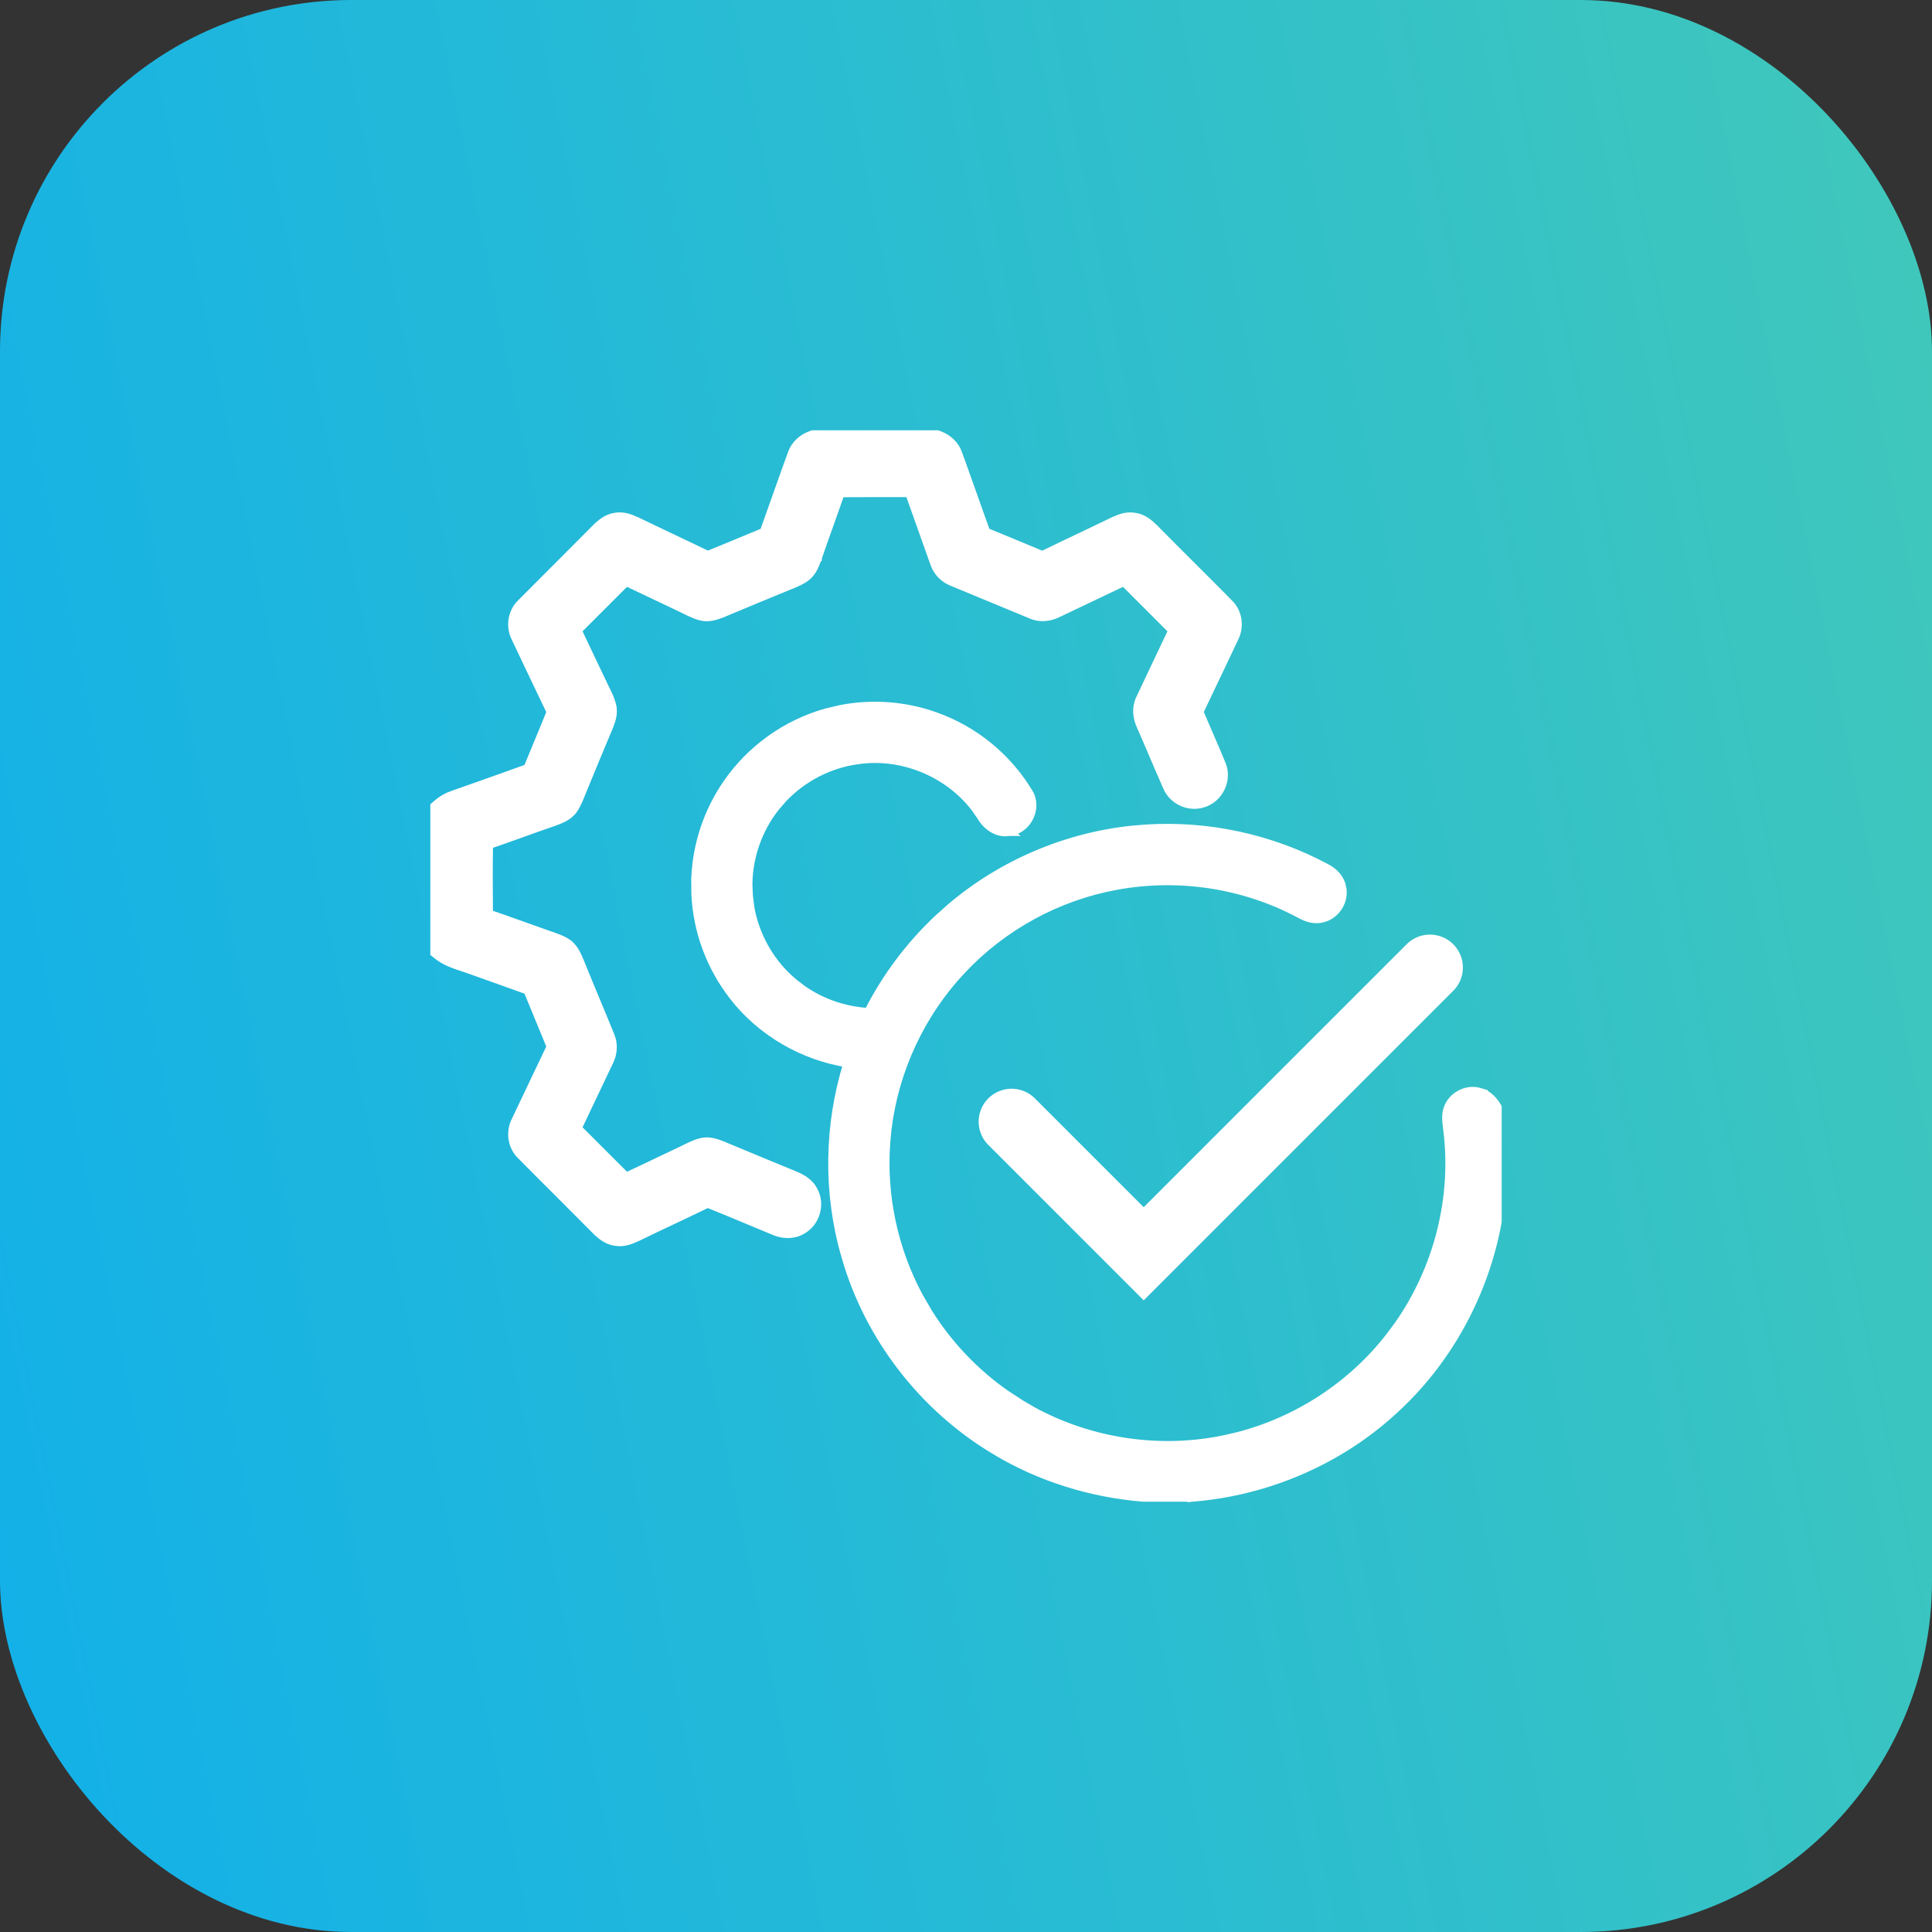
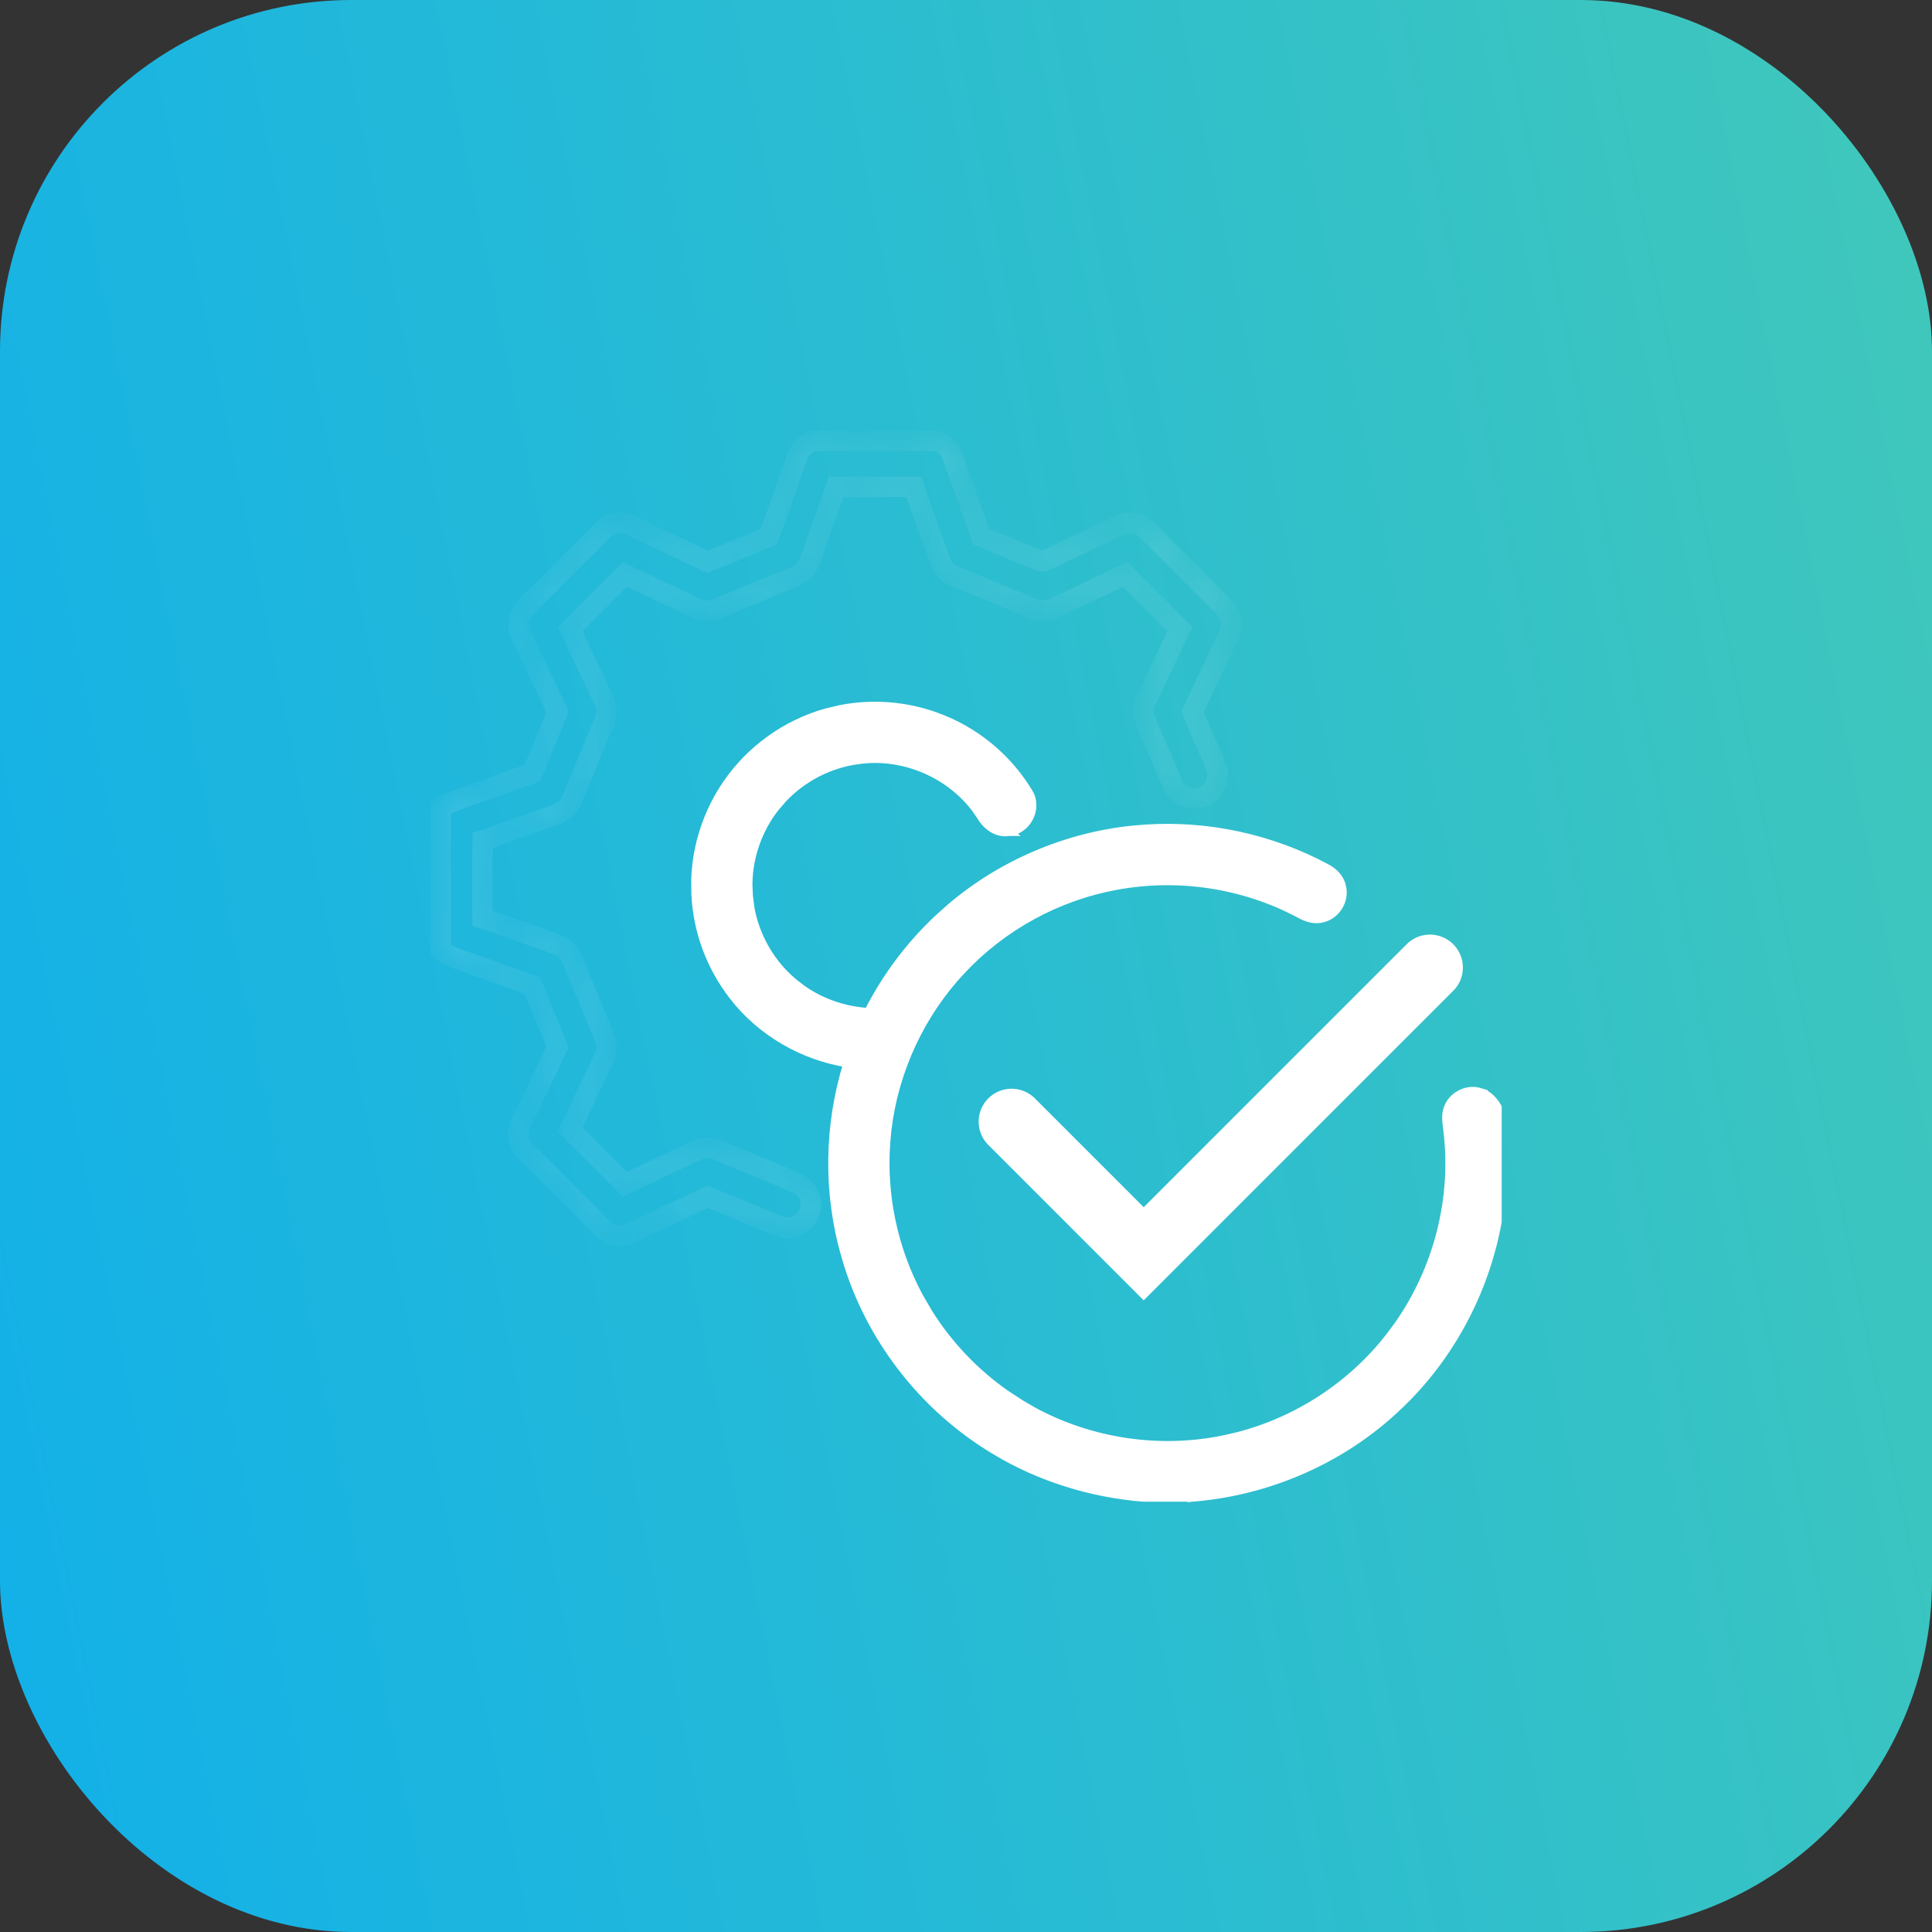
<svg xmlns="http://www.w3.org/2000/svg" width="44" height="44" viewBox="0 0 44 44" fill="none">
  <rect x="0" y="0" width="44" height="44" fill="#333333" stroke="none" />
  <rect width="44" height="44" rx="8" fill="url(#paint0_linear_7_1558)" />
-   <path d="M21.337 9.97L21.354 9.975L21.484 10.037C21.606 10.111 21.705 10.223 21.753 10.368H21.753C21.865 10.675 21.974 10.983 22.083 11.29C22.187 11.584 22.291 11.878 22.397 12.17L23.691 12.706L23.703 12.71L23.653 12.798L23.703 12.711C23.715 12.719 23.73 12.721 23.76 12.712C23.776 12.708 23.793 12.7 23.814 12.691C23.832 12.682 23.859 12.67 23.881 12.661C24.122 12.542 24.365 12.427 24.607 12.312C24.851 12.196 25.095 12.082 25.337 11.963V11.962L25.444 11.913C25.559 11.862 25.699 11.819 25.846 11.85H25.845C26.029 11.88 26.161 12.014 26.257 12.111V12.112L27.098 12.954C27.379 13.234 27.66 13.514 27.939 13.797H27.938C28.124 13.979 28.159 14.268 28.046 14.492L28.046 14.493C27.776 15.066 27.502 15.637 27.229 16.209C27.311 16.406 27.397 16.603 27.483 16.8C27.574 17.01 27.664 17.222 27.75 17.435H27.752C27.885 17.749 27.695 18.132 27.372 18.224L27.371 18.222C27.082 18.316 26.757 18.159 26.645 17.881V17.88L26.055 16.515L26.005 16.38C25.964 16.238 25.961 16.08 26.038 15.933C26.285 15.403 26.544 14.871 26.793 14.342C26.398 13.948 26.005 13.553 25.61 13.16C25.101 13.405 24.585 13.646 24.077 13.889L24.078 13.89C23.912 13.975 23.701 14.015 23.507 13.924V13.923C22.917 13.681 22.321 13.434 21.732 13.191V13.19C21.556 13.125 21.411 12.987 21.35 12.802V12.803C21.153 12.254 20.957 11.7 20.761 11.151C20.202 11.152 19.646 11.149 19.088 11.153C19.003 11.399 18.916 11.644 18.829 11.889C18.733 12.156 18.638 12.424 18.546 12.691V12.693C18.505 12.8 18.456 12.957 18.337 13.063L18.334 13.064C18.232 13.152 18.104 13.2 18.005 13.243L18.003 13.244C17.474 13.459 16.946 13.679 16.419 13.899L16.415 13.901C16.318 13.938 16.184 13.99 16.044 13.975L15.983 13.964C15.891 13.941 15.806 13.904 15.727 13.867C15.643 13.826 15.577 13.791 15.499 13.755H15.498C15.077 13.557 14.662 13.357 14.243 13.16C13.848 13.554 13.455 13.948 13.061 14.342L13.689 15.663L13.69 15.664L13.793 15.878C13.811 15.918 13.827 15.958 13.841 15.999L13.875 16.127V16.131L13.877 16.246C13.866 16.358 13.822 16.46 13.791 16.54L13.79 16.543C13.591 17.014 13.396 17.486 13.201 17.959V17.96C13.146 18.09 13.091 18.258 12.995 18.396L12.994 18.398C12.934 18.48 12.855 18.532 12.778 18.57C12.703 18.606 12.619 18.634 12.555 18.658L12.553 18.659C12.061 18.827 11.556 19.016 11.058 19.184C11.049 19.744 11.051 20.304 11.056 20.865C11.295 20.945 11.535 21.03 11.774 21.116L12.554 21.393L12.557 21.394L12.745 21.466C12.778 21.481 12.813 21.498 12.845 21.518L12.938 21.588L12.94 21.591L13.011 21.678C13.032 21.709 13.05 21.74 13.066 21.772L13.145 21.953V21.954L13.829 23.61L13.852 23.675C13.898 23.829 13.88 23.995 13.809 24.136L13.808 24.135C13.561 24.659 13.309 25.185 13.061 25.707C13.455 26.102 13.849 26.496 14.244 26.891C14.683 26.685 15.121 26.476 15.559 26.267V26.266L15.758 26.17C15.794 26.154 15.831 26.138 15.869 26.123L15.983 26.086C16.105 26.054 16.225 26.083 16.324 26.117L16.415 26.151L16.418 26.152L18.068 26.835L18.175 26.884C18.284 26.939 18.395 27.019 18.459 27.146H18.459C18.614 27.419 18.509 27.792 18.235 27.945L18.236 27.946L18.233 27.947L18.231 27.949L18.23 27.948C18.045 28.059 17.823 28.038 17.651 27.962V27.961C17.137 27.748 16.627 27.532 16.113 27.326C15.579 27.586 15.028 27.841 14.497 28.098L14.496 28.099C14.373 28.157 14.206 28.236 14.025 28.203V28.204L14.023 28.203C14.021 28.202 14.02 28.203 14.018 28.203V28.202C13.845 28.177 13.716 28.058 13.624 27.966L13.623 27.965C13.34 27.68 13.056 27.397 12.772 27.114C12.488 26.83 12.204 26.546 11.921 26.26V26.259C11.728 26.074 11.693 25.776 11.814 25.546C12.084 24.977 12.354 24.407 12.627 23.837C12.536 23.613 12.443 23.39 12.35 23.166C12.257 22.943 12.164 22.719 12.073 22.495L10.715 22.01C10.659 21.99 10.601 21.97 10.542 21.951C10.483 21.931 10.421 21.911 10.361 21.888C10.24 21.842 10.118 21.784 10.007 21.695L9.97 21.666V18.394L10.005 18.364C10.101 18.28 10.212 18.215 10.335 18.173L12.073 17.554C12.257 17.101 12.445 16.662 12.627 16.21C12.352 15.642 12.083 15.071 11.812 14.502V14.501C11.708 14.299 11.722 14.046 11.858 13.863L11.924 13.788C12.492 13.215 13.059 12.656 13.625 12.085L13.626 12.084L13.703 12.01C13.787 11.936 13.893 11.864 14.024 11.847C14.16 11.822 14.288 11.861 14.394 11.906L14.495 11.952L14.496 11.953L16.114 12.724C16.564 12.545 17.006 12.356 17.457 12.171C17.674 11.57 17.887 10.956 18.107 10.354C18.172 10.165 18.329 10.036 18.503 9.975L18.519 9.97H21.337Z" fill="white" stroke="white" stroke-width="0.2" />
  <mask id="path-3-outside-1_7_1558" maskUnits="userSpaceOnUse" x="9" y="9" width="20" height="20" fill="black">
-     <rect fill="white" x="9" y="9" width="20" height="20" />
    <path d="M21.333 10L21.344 10.004L21.36 10.01C21.525 10.073 21.668 10.201 21.725 10.378L21.808 10.608C21.892 10.839 21.973 11.07 22.055 11.301C22.16 11.599 22.266 11.897 22.374 12.194C22.755 12.348 23.135 12.509 23.513 12.665L23.68 12.734L23.684 12.736L23.688 12.738C23.71 12.751 23.734 12.751 23.769 12.741C23.787 12.736 23.805 12.728 23.827 12.718C23.845 12.71 23.869 12.699 23.89 12.69C24.132 12.571 24.376 12.455 24.62 12.34C24.864 12.224 25.108 12.108 25.35 11.99L25.35 11.99L25.402 11.965C25.526 11.907 25.677 11.845 25.838 11.879C25.99 11.903 26.106 12.004 26.198 12.095L26.236 12.133L26.236 12.133L26.237 12.133C26.515 12.415 26.796 12.695 27.077 12.975C27.358 13.255 27.639 13.536 27.918 13.819C28.094 13.991 28.128 14.266 28.019 14.48L27.811 14.92C27.607 15.35 27.402 15.78 27.197 16.209C27.281 16.411 27.368 16.611 27.455 16.812C27.547 17.023 27.638 17.234 27.724 17.447L27.73 17.461C27.845 17.755 27.666 18.108 27.365 18.195C27.092 18.285 26.78 18.135 26.674 17.872C26.573 17.644 26.475 17.415 26.377 17.186C26.28 16.957 26.182 16.729 26.082 16.502C26.004 16.337 25.97 16.132 26.064 15.949C26.315 15.411 26.576 14.873 26.829 14.336C26.425 13.932 26.022 13.527 25.617 13.124C25.1 13.372 24.579 13.617 24.063 13.864C23.904 13.946 23.704 13.983 23.523 13.899C22.931 13.655 22.335 13.407 21.744 13.163C21.575 13.101 21.436 12.969 21.379 12.793L21.302 12.579C21.128 12.094 20.957 11.606 20.784 11.122C20.211 11.123 19.64 11.119 19.068 11.124C18.98 11.376 18.891 11.628 18.801 11.88C18.706 12.147 18.61 12.414 18.518 12.681L18.518 12.682L18.517 12.683C18.476 12.793 18.43 12.941 18.317 13.04L18.316 13.041C18.217 13.126 18.094 13.172 17.993 13.216L17.992 13.216L17.992 13.216C17.462 13.432 16.934 13.652 16.407 13.872L16.406 13.872L16.405 13.873C16.292 13.915 16.143 13.975 15.991 13.936L15.991 13.936C15.902 13.913 15.819 13.877 15.74 13.84C15.668 13.806 15.607 13.773 15.54 13.742L15.512 13.729L15.511 13.728C15.085 13.527 14.663 13.324 14.238 13.124C13.834 13.528 13.429 13.932 13.026 14.336C13.183 14.668 13.34 14.999 13.498 15.33L13.663 15.675L13.663 15.676L13.663 15.676C13.724 15.806 13.81 15.954 13.842 16.117L13.845 16.133L13.845 16.136C13.866 16.282 13.805 16.421 13.763 16.529L13.762 16.53L13.762 16.531C13.563 17.002 13.369 17.475 13.174 17.948L13.174 17.948L13.174 17.949C13.117 18.082 13.065 18.244 12.971 18.38L12.97 18.381C12.914 18.457 12.84 18.506 12.765 18.543C12.693 18.578 12.611 18.605 12.545 18.63L12.544 18.63L12.543 18.631C12.042 18.802 11.534 18.995 11.029 19.165C11.019 19.738 11.022 20.312 11.027 20.886C11.501 21.046 11.977 21.224 12.448 21.388L12.545 21.421L12.547 21.422C12.656 21.463 12.799 21.505 12.907 21.601L12.917 21.611L12.918 21.611L12.919 21.612C13.008 21.703 13.058 21.821 13.1 21.922L13.117 21.964L13.118 21.965L13.118 21.965C13.23 22.242 13.345 22.518 13.459 22.794C13.574 23.07 13.689 23.346 13.802 23.624C13.871 23.786 13.859 23.968 13.783 24.122L13.783 24.122C13.532 24.652 13.277 25.185 13.026 25.715C13.429 26.12 13.834 26.523 14.238 26.927C14.683 26.718 15.128 26.506 15.572 26.294L15.572 26.294L15.572 26.294C15.697 26.235 15.838 26.154 15.99 26.116L16.004 26.113C16.132 26.084 16.258 26.124 16.36 26.162L16.405 26.179L16.406 26.18C16.819 26.352 17.231 26.523 17.644 26.693L18.057 26.863L18.057 26.863L18.082 26.874C18.212 26.93 18.36 27.011 18.435 27.163C18.58 27.423 18.479 27.778 18.218 27.922C18.044 28.028 17.832 28.009 17.665 27.936L17.27 27.771C16.884 27.61 16.5 27.449 16.113 27.294C15.574 27.557 15.021 27.811 14.484 28.072L14.483 28.072L14.483 28.072C14.359 28.131 14.198 28.207 14.027 28.174C13.862 28.152 13.739 28.038 13.645 27.945L13.645 27.945L13.644 27.945C13.362 27.66 13.078 27.376 12.794 27.092C12.51 26.809 12.225 26.525 11.943 26.239C11.759 26.064 11.725 25.782 11.839 25.563C12.112 24.988 12.385 24.413 12.659 23.839C12.567 23.611 12.473 23.383 12.378 23.156C12.284 22.928 12.189 22.701 12.096 22.472C11.641 22.305 11.185 22.148 10.726 21.982L10.726 21.982C10.669 21.961 10.611 21.942 10.552 21.922C10.492 21.903 10.432 21.883 10.372 21.86C10.26 21.818 10.148 21.765 10.046 21.688L10.026 21.672L10 21.651V18.408L10.024 18.387C10.118 18.306 10.226 18.242 10.345 18.202L10.79 18.045C11.226 17.891 11.662 17.736 12.096 17.579C12.283 17.118 12.475 16.67 12.659 16.211C12.383 15.638 12.111 15.063 11.839 14.489C11.724 14.27 11.759 13.986 11.944 13.811C12.512 13.239 13.08 12.677 13.646 12.105L13.647 12.105C13.741 12.012 13.864 11.899 14.027 11.877C14.177 11.848 14.318 11.903 14.434 11.957L14.482 11.979L14.482 11.979L14.483 11.979C15.02 12.239 15.575 12.496 16.114 12.758C16.572 12.576 17.023 12.382 17.481 12.195C17.7 11.588 17.913 10.971 18.135 10.364C18.196 10.186 18.345 10.062 18.513 10.004L18.524 10H21.333ZM10.07 21.618C10.267 21.777 10.518 21.831 10.75 21.916C11.216 22.085 11.685 22.246 12.149 22.417C12.342 22.893 12.543 23.365 12.736 23.841C12.457 24.425 12.179 25.009 11.902 25.593C11.8 25.787 11.832 26.038 11.992 26.19C12.557 26.761 13.129 27.325 13.694 27.896C13.79 27.99 13.898 28.087 14.038 28.105C14.166 28.13 14.289 28.084 14.404 28.032L14.453 28.009C15.004 27.742 15.56 27.486 16.11 27.217C16.64 27.429 17.165 27.652 17.692 27.871C17.846 27.939 18.035 27.953 18.183 27.861C18.411 27.736 18.501 27.422 18.373 27.195C18.306 27.058 18.165 26.984 18.03 26.928C17.617 26.759 17.204 26.588 16.792 26.416L16.379 26.244C16.262 26.199 16.134 26.15 16.008 26.184C15.864 26.22 15.735 26.295 15.602 26.357L15.258 26.522C14.913 26.686 14.569 26.849 14.223 27.012L13.582 26.371C13.368 26.157 13.155 25.944 12.941 25.73C13.2 25.183 13.461 24.638 13.719 24.091C13.788 23.954 13.798 23.792 13.737 23.65C13.54 23.165 13.335 22.683 13.137 22.199L13.053 21.992C13.004 21.876 12.96 21.753 12.869 21.662C12.785 21.582 12.675 21.543 12.568 21.505L12.522 21.488C11.999 21.308 11.482 21.112 10.958 20.936C10.952 20.329 10.949 19.721 10.96 19.114C11.45 18.951 11.934 18.768 12.423 18.598L12.521 18.564C12.656 18.513 12.811 18.47 12.904 18.351L12.913 18.34C12.996 18.22 13.043 18.081 13.098 17.948L13.109 17.921C13.28 17.507 13.45 17.093 13.623 16.68L13.697 16.504C13.741 16.394 13.79 16.277 13.777 16.157L13.776 16.145C13.751 15.998 13.676 15.866 13.612 15.733L13.599 15.706C13.379 15.245 13.16 14.783 12.941 14.322C13.368 13.894 13.796 13.467 14.223 13.04C14.663 13.246 15.101 13.457 15.541 13.665C15.695 13.735 15.843 13.825 16.008 13.868C16.119 13.896 16.23 13.863 16.335 13.824L16.38 13.807C16.841 13.615 17.303 13.422 17.767 13.232L17.965 13.151C18.065 13.109 18.168 13.069 18.253 13.002L18.27 12.988C18.355 12.913 18.397 12.806 18.435 12.702L18.452 12.658C18.637 12.122 18.833 11.59 19.018 11.054C19.623 11.049 20.228 11.053 20.833 11.052C21.038 11.624 21.239 12.198 21.445 12.769C21.495 12.924 21.618 13.043 21.77 13.098C22.364 13.343 22.956 13.59 23.55 13.834C23.706 13.907 23.884 13.878 24.032 13.802C24.564 13.546 25.099 13.296 25.631 13.039C26.06 13.465 26.486 13.894 26.914 14.321C26.653 14.875 26.386 15.425 26.127 15.98C26.045 16.137 26.073 16.318 26.146 16.473C26.346 16.928 26.537 17.389 26.738 17.845C26.831 18.075 27.107 18.207 27.345 18.128C27.607 18.053 27.764 17.741 27.665 17.486L27.66 17.474C27.488 17.049 27.295 16.632 27.12 16.207C27.4 15.622 27.679 15.037 27.956 14.45C28.05 14.267 28.024 14.033 27.882 13.882L27.867 13.868C27.311 13.303 26.744 12.747 26.187 12.182C26.085 12.08 25.974 11.971 25.826 11.948C25.668 11.914 25.518 11.987 25.381 12.053C24.895 12.29 24.404 12.515 23.92 12.753C23.839 12.787 23.749 12.846 23.662 12.803L23.653 12.799C23.208 12.616 22.765 12.427 22.319 12.247C22.095 11.633 21.883 11.016 21.659 10.402C21.608 10.242 21.477 10.125 21.321 10.07H18.536C18.384 10.123 18.253 10.234 18.201 10.388C17.975 11.006 17.76 11.629 17.537 12.248C17.061 12.442 16.589 12.645 16.111 12.834L15.904 12.734C15.49 12.535 15.074 12.341 14.659 12.142L14.452 12.043C14.324 11.982 14.184 11.917 14.039 11.947L14.026 11.948C13.893 11.97 13.788 12.064 13.696 12.155L13.484 12.368C12.988 12.867 12.489 13.362 11.993 13.861L11.979 13.876C11.83 14.029 11.803 14.271 11.902 14.459C12.179 15.042 12.455 15.626 12.736 16.208C12.545 16.685 12.342 17.158 12.149 17.634C11.557 17.849 10.962 18.059 10.368 18.268L10.347 18.275C10.245 18.312 10.152 18.369 10.07 18.44V21.618Z" />
  </mask>
-   <path d="M21.333 10L21.344 10.004L21.36 10.01C21.525 10.073 21.668 10.201 21.725 10.378L21.808 10.608C21.892 10.839 21.973 11.07 22.055 11.301C22.16 11.599 22.266 11.897 22.374 12.194C22.755 12.348 23.135 12.509 23.513 12.665L23.68 12.734L23.684 12.736L23.688 12.738C23.71 12.751 23.734 12.751 23.769 12.741C23.787 12.736 23.805 12.728 23.827 12.718C23.845 12.71 23.869 12.699 23.89 12.69C24.132 12.571 24.376 12.455 24.62 12.34C24.864 12.224 25.108 12.108 25.35 11.99L25.35 11.99L25.402 11.965C25.526 11.907 25.677 11.845 25.838 11.879C25.99 11.903 26.106 12.004 26.198 12.095L26.236 12.133L26.236 12.133L26.237 12.133C26.515 12.415 26.796 12.695 27.077 12.975C27.358 13.255 27.639 13.536 27.918 13.819C28.094 13.991 28.128 14.266 28.019 14.48L27.811 14.92C27.607 15.35 27.402 15.78 27.197 16.209C27.281 16.411 27.368 16.611 27.455 16.812C27.547 17.023 27.638 17.234 27.724 17.447L27.73 17.461C27.845 17.755 27.666 18.108 27.365 18.195C27.092 18.285 26.78 18.135 26.674 17.872C26.573 17.644 26.475 17.415 26.377 17.186C26.28 16.957 26.182 16.729 26.082 16.502C26.004 16.337 25.97 16.132 26.064 15.949C26.315 15.411 26.576 14.873 26.829 14.336C26.425 13.932 26.022 13.527 25.617 13.124C25.1 13.372 24.579 13.617 24.063 13.864C23.904 13.946 23.704 13.983 23.523 13.899C22.931 13.655 22.335 13.407 21.744 13.163C21.575 13.101 21.436 12.969 21.379 12.793L21.302 12.579C21.128 12.094 20.957 11.606 20.784 11.122C20.211 11.123 19.64 11.119 19.068 11.124C18.98 11.376 18.891 11.628 18.801 11.88C18.706 12.147 18.61 12.414 18.518 12.681L18.518 12.682L18.517 12.683C18.476 12.793 18.43 12.941 18.317 13.04L18.316 13.041C18.217 13.126 18.094 13.172 17.993 13.216L17.992 13.216L17.992 13.216C17.462 13.432 16.934 13.652 16.407 13.872L16.406 13.872L16.405 13.873C16.292 13.915 16.143 13.975 15.991 13.936L15.991 13.936C15.902 13.913 15.819 13.877 15.74 13.84C15.668 13.806 15.607 13.773 15.54 13.742L15.512 13.729L15.511 13.728C15.085 13.527 14.663 13.324 14.238 13.124C13.834 13.528 13.429 13.932 13.026 14.336C13.183 14.668 13.34 14.999 13.498 15.33L13.663 15.675L13.663 15.676L13.663 15.676C13.724 15.806 13.81 15.954 13.842 16.117L13.845 16.133L13.845 16.136C13.866 16.282 13.805 16.421 13.763 16.529L13.762 16.53L13.762 16.531C13.563 17.002 13.369 17.475 13.174 17.948L13.174 17.948L13.174 17.949C13.117 18.082 13.065 18.244 12.971 18.38L12.97 18.381C12.914 18.457 12.84 18.506 12.765 18.543C12.693 18.578 12.611 18.605 12.545 18.63L12.544 18.63L12.543 18.631C12.042 18.802 11.534 18.995 11.029 19.165C11.019 19.738 11.022 20.312 11.027 20.886C11.501 21.046 11.977 21.224 12.448 21.388L12.545 21.421L12.547 21.422C12.656 21.463 12.799 21.505 12.907 21.601L12.917 21.611L12.918 21.611L12.919 21.612C13.008 21.703 13.058 21.821 13.1 21.922L13.117 21.964L13.118 21.965L13.118 21.965C13.23 22.242 13.345 22.518 13.459 22.794C13.574 23.07 13.689 23.346 13.802 23.624C13.871 23.786 13.859 23.968 13.783 24.122L13.783 24.122C13.532 24.652 13.277 25.185 13.026 25.715C13.429 26.12 13.834 26.523 14.238 26.927C14.683 26.718 15.128 26.506 15.572 26.294L15.572 26.294L15.572 26.294C15.697 26.235 15.838 26.154 15.99 26.116L16.004 26.113C16.132 26.084 16.258 26.124 16.36 26.162L16.405 26.179L16.406 26.18C16.819 26.352 17.231 26.523 17.644 26.693L18.057 26.863L18.057 26.863L18.082 26.874C18.212 26.93 18.36 27.011 18.435 27.163C18.58 27.423 18.479 27.778 18.218 27.922C18.044 28.028 17.832 28.009 17.665 27.936L17.27 27.771C16.884 27.61 16.5 27.449 16.113 27.294C15.574 27.557 15.021 27.811 14.484 28.072L14.483 28.072L14.483 28.072C14.359 28.131 14.198 28.207 14.027 28.174C13.862 28.152 13.739 28.038 13.645 27.945L13.645 27.945L13.644 27.945C13.362 27.66 13.078 27.376 12.794 27.092C12.51 26.809 12.225 26.525 11.943 26.239C11.759 26.064 11.725 25.782 11.839 25.563C12.112 24.988 12.385 24.413 12.659 23.839C12.567 23.611 12.473 23.383 12.378 23.156C12.284 22.928 12.189 22.701 12.096 22.472C11.641 22.305 11.185 22.148 10.726 21.982L10.726 21.982C10.669 21.961 10.611 21.942 10.552 21.922C10.492 21.903 10.432 21.883 10.372 21.86C10.26 21.818 10.148 21.765 10.046 21.688L10.026 21.672L10 21.651V18.408L10.024 18.387C10.118 18.306 10.226 18.242 10.345 18.202L10.79 18.045C11.226 17.891 11.662 17.736 12.096 17.579C12.283 17.118 12.475 16.67 12.659 16.211C12.383 15.638 12.111 15.063 11.839 14.489C11.724 14.27 11.759 13.986 11.944 13.811C12.512 13.239 13.08 12.677 13.646 12.105L13.647 12.105C13.741 12.012 13.864 11.899 14.027 11.877C14.177 11.848 14.318 11.903 14.434 11.957L14.482 11.979L14.482 11.979L14.483 11.979C15.02 12.239 15.575 12.496 16.114 12.758C16.572 12.576 17.023 12.382 17.481 12.195C17.7 11.588 17.913 10.971 18.135 10.364C18.196 10.186 18.345 10.062 18.513 10.004L18.524 10H21.333ZM10.07 21.618C10.267 21.777 10.518 21.831 10.75 21.916C11.216 22.085 11.685 22.246 12.149 22.417C12.342 22.893 12.543 23.365 12.736 23.841C12.457 24.425 12.179 25.009 11.902 25.593C11.8 25.787 11.832 26.038 11.992 26.19C12.557 26.761 13.129 27.325 13.694 27.896C13.79 27.99 13.898 28.087 14.038 28.105C14.166 28.13 14.289 28.084 14.404 28.032L14.453 28.009C15.004 27.742 15.56 27.486 16.11 27.217C16.64 27.429 17.165 27.652 17.692 27.871C17.846 27.939 18.035 27.953 18.183 27.861C18.411 27.736 18.501 27.422 18.373 27.195C18.306 27.058 18.165 26.984 18.03 26.928C17.617 26.759 17.204 26.588 16.792 26.416L16.379 26.244C16.262 26.199 16.134 26.15 16.008 26.184C15.864 26.22 15.735 26.295 15.602 26.357L15.258 26.522C14.913 26.686 14.569 26.849 14.223 27.012L13.582 26.371C13.368 26.157 13.155 25.944 12.941 25.73C13.2 25.183 13.461 24.638 13.719 24.091C13.788 23.954 13.798 23.792 13.737 23.65C13.54 23.165 13.335 22.683 13.137 22.199L13.053 21.992C13.004 21.876 12.96 21.753 12.869 21.662C12.785 21.582 12.675 21.543 12.568 21.505L12.522 21.488C11.999 21.308 11.482 21.112 10.958 20.936C10.952 20.329 10.949 19.721 10.96 19.114C11.45 18.951 11.934 18.768 12.423 18.598L12.521 18.564C12.656 18.513 12.811 18.47 12.904 18.351L12.913 18.34C12.996 18.22 13.043 18.081 13.098 17.948L13.109 17.921C13.28 17.507 13.45 17.093 13.623 16.68L13.697 16.504C13.741 16.394 13.79 16.277 13.777 16.157L13.776 16.145C13.751 15.998 13.676 15.866 13.612 15.733L13.599 15.706C13.379 15.245 13.16 14.783 12.941 14.322C13.368 13.894 13.796 13.467 14.223 13.04C14.663 13.246 15.101 13.457 15.541 13.665C15.695 13.735 15.843 13.825 16.008 13.868C16.119 13.896 16.23 13.863 16.335 13.824L16.38 13.807C16.841 13.615 17.303 13.422 17.767 13.232L17.965 13.151C18.065 13.109 18.168 13.069 18.253 13.002L18.27 12.988C18.355 12.913 18.397 12.806 18.435 12.702L18.452 12.658C18.637 12.122 18.833 11.59 19.018 11.054C19.623 11.049 20.228 11.053 20.833 11.052C21.038 11.624 21.239 12.198 21.445 12.769C21.495 12.924 21.618 13.043 21.77 13.098C22.364 13.343 22.956 13.59 23.55 13.834C23.706 13.907 23.884 13.878 24.032 13.802C24.564 13.546 25.099 13.296 25.631 13.039C26.06 13.465 26.486 13.894 26.914 14.321C26.653 14.875 26.386 15.425 26.127 15.98C26.045 16.137 26.073 16.318 26.146 16.473C26.346 16.928 26.537 17.389 26.738 17.845C26.831 18.075 27.107 18.207 27.345 18.128C27.607 18.053 27.764 17.741 27.665 17.486L27.66 17.474C27.488 17.049 27.295 16.632 27.12 16.207C27.4 15.622 27.679 15.037 27.956 14.45C28.05 14.267 28.024 14.033 27.882 13.882L27.867 13.868C27.311 13.303 26.744 12.747 26.187 12.182C26.085 12.08 25.974 11.971 25.826 11.948C25.668 11.914 25.518 11.987 25.381 12.053C24.895 12.29 24.404 12.515 23.92 12.753C23.839 12.787 23.749 12.846 23.662 12.803L23.653 12.799C23.208 12.616 22.765 12.427 22.319 12.247C22.095 11.633 21.883 11.016 21.659 10.402C21.608 10.242 21.477 10.125 21.321 10.07H18.536C18.384 10.123 18.253 10.234 18.201 10.388C17.975 11.006 17.76 11.629 17.537 12.248C17.061 12.442 16.589 12.645 16.111 12.834L15.904 12.734C15.49 12.535 15.074 12.341 14.659 12.142L14.452 12.043C14.324 11.982 14.184 11.917 14.039 11.947L14.026 11.948C13.893 11.97 13.788 12.064 13.696 12.155L13.484 12.368C12.988 12.867 12.489 13.362 11.993 13.861L11.979 13.876C11.83 14.029 11.803 14.271 11.902 14.459C12.179 15.042 12.455 15.626 12.736 16.208C12.545 16.685 12.342 17.158 12.149 17.634C11.557 17.849 10.962 18.059 10.368 18.268L10.347 18.275C10.245 18.312 10.152 18.369 10.07 18.44V21.618Z" fill="white" />
  <path d="M21.333 10L21.344 10.004L21.36 10.01C21.525 10.073 21.668 10.201 21.725 10.378L21.808 10.608C21.892 10.839 21.973 11.07 22.055 11.301C22.16 11.599 22.266 11.897 22.374 12.194C22.755 12.348 23.135 12.509 23.513 12.665L23.68 12.734L23.684 12.736L23.688 12.738C23.71 12.751 23.734 12.751 23.769 12.741C23.787 12.736 23.805 12.728 23.827 12.718C23.845 12.71 23.869 12.699 23.89 12.69C24.132 12.571 24.376 12.455 24.62 12.34C24.864 12.224 25.108 12.108 25.35 11.99L25.35 11.99L25.402 11.965C25.526 11.907 25.677 11.845 25.838 11.879C25.99 11.903 26.106 12.004 26.198 12.095L26.236 12.133L26.236 12.133L26.237 12.133C26.515 12.415 26.796 12.695 27.077 12.975C27.358 13.255 27.639 13.536 27.918 13.819C28.094 13.991 28.128 14.266 28.019 14.48L27.811 14.92C27.607 15.35 27.402 15.78 27.197 16.209C27.281 16.411 27.368 16.611 27.455 16.812C27.547 17.023 27.638 17.234 27.724 17.447L27.73 17.461C27.845 17.755 27.666 18.108 27.365 18.195C27.092 18.285 26.78 18.135 26.674 17.872C26.573 17.644 26.475 17.415 26.377 17.186C26.28 16.957 26.182 16.729 26.082 16.502C26.004 16.337 25.97 16.132 26.064 15.949C26.315 15.411 26.576 14.873 26.829 14.336C26.425 13.932 26.022 13.527 25.617 13.124C25.1 13.372 24.579 13.617 24.063 13.864C23.904 13.946 23.704 13.983 23.523 13.899C22.931 13.655 22.335 13.407 21.744 13.163C21.575 13.101 21.436 12.969 21.379 12.793L21.302 12.579C21.128 12.094 20.957 11.606 20.784 11.122C20.211 11.123 19.64 11.119 19.068 11.124C18.98 11.376 18.891 11.628 18.801 11.88C18.706 12.147 18.61 12.414 18.518 12.681L18.518 12.682L18.517 12.683C18.476 12.793 18.43 12.941 18.317 13.04L18.316 13.041C18.217 13.126 18.094 13.172 17.993 13.216L17.992 13.216L17.992 13.216C17.462 13.432 16.934 13.652 16.407 13.872L16.406 13.872L16.405 13.873C16.292 13.915 16.143 13.975 15.991 13.936L15.991 13.936C15.902 13.913 15.819 13.877 15.74 13.84C15.668 13.806 15.607 13.773 15.54 13.742L15.512 13.729L15.511 13.728C15.085 13.527 14.663 13.324 14.238 13.124C13.834 13.528 13.429 13.932 13.026 14.336C13.183 14.668 13.34 14.999 13.498 15.33L13.663 15.675L13.663 15.676L13.663 15.676C13.724 15.806 13.81 15.954 13.842 16.117L13.845 16.133L13.845 16.136C13.866 16.282 13.805 16.421 13.763 16.529L13.762 16.53L13.762 16.531C13.563 17.002 13.369 17.475 13.174 17.948L13.174 17.948L13.174 17.949C13.117 18.082 13.065 18.244 12.971 18.38L12.97 18.381C12.914 18.457 12.84 18.506 12.765 18.543C12.693 18.578 12.611 18.605 12.545 18.63L12.544 18.63L12.543 18.631C12.042 18.802 11.534 18.995 11.029 19.165C11.019 19.738 11.022 20.312 11.027 20.886C11.501 21.046 11.977 21.224 12.448 21.388L12.545 21.421L12.547 21.422C12.656 21.463 12.799 21.505 12.907 21.601L12.917 21.611L12.918 21.611L12.919 21.612C13.008 21.703 13.058 21.821 13.1 21.922L13.117 21.964L13.118 21.965L13.118 21.965C13.23 22.242 13.345 22.518 13.459 22.794C13.574 23.07 13.689 23.346 13.802 23.624C13.871 23.786 13.859 23.968 13.783 24.122L13.783 24.122C13.532 24.652 13.277 25.185 13.026 25.715C13.429 26.12 13.834 26.523 14.238 26.927C14.683 26.718 15.128 26.506 15.572 26.294L15.572 26.294L15.572 26.294C15.697 26.235 15.838 26.154 15.99 26.116L16.004 26.113C16.132 26.084 16.258 26.124 16.36 26.162L16.405 26.179L16.406 26.18C16.819 26.352 17.231 26.523 17.644 26.693L18.057 26.863L18.057 26.863L18.082 26.874C18.212 26.93 18.36 27.011 18.435 27.163C18.58 27.423 18.479 27.778 18.218 27.922C18.044 28.028 17.832 28.009 17.665 27.936L17.27 27.771C16.884 27.61 16.5 27.449 16.113 27.294C15.574 27.557 15.021 27.811 14.484 28.072L14.483 28.072L14.483 28.072C14.359 28.131 14.198 28.207 14.027 28.174C13.862 28.152 13.739 28.038 13.645 27.945L13.645 27.945L13.644 27.945C13.362 27.66 13.078 27.376 12.794 27.092C12.51 26.809 12.225 26.525 11.943 26.239C11.759 26.064 11.725 25.782 11.839 25.563C12.112 24.988 12.385 24.413 12.659 23.839C12.567 23.611 12.473 23.383 12.378 23.156C12.284 22.928 12.189 22.701 12.096 22.472C11.641 22.305 11.185 22.148 10.726 21.982L10.726 21.982C10.669 21.961 10.611 21.942 10.552 21.922C10.492 21.903 10.432 21.883 10.372 21.86C10.26 21.818 10.148 21.765 10.046 21.688L10.026 21.672L10 21.651V18.408L10.024 18.387C10.118 18.306 10.226 18.242 10.345 18.202L10.79 18.045C11.226 17.891 11.662 17.736 12.096 17.579C12.283 17.118 12.475 16.67 12.659 16.211C12.383 15.638 12.111 15.063 11.839 14.489C11.724 14.27 11.759 13.986 11.944 13.811C12.512 13.239 13.08 12.677 13.646 12.105L13.647 12.105C13.741 12.012 13.864 11.899 14.027 11.877C14.177 11.848 14.318 11.903 14.434 11.957L14.482 11.979L14.482 11.979L14.483 11.979C15.02 12.239 15.575 12.496 16.114 12.758C16.572 12.576 17.023 12.382 17.481 12.195C17.7 11.588 17.913 10.971 18.135 10.364C18.196 10.186 18.345 10.062 18.513 10.004L18.524 10H21.333ZM10.07 21.618C10.267 21.777 10.518 21.831 10.75 21.916C11.216 22.085 11.685 22.246 12.149 22.417C12.342 22.893 12.543 23.365 12.736 23.841C12.457 24.425 12.179 25.009 11.902 25.593C11.8 25.787 11.832 26.038 11.992 26.19C12.557 26.761 13.129 27.325 13.694 27.896C13.79 27.99 13.898 28.087 14.038 28.105C14.166 28.13 14.289 28.084 14.404 28.032L14.453 28.009C15.004 27.742 15.56 27.486 16.11 27.217C16.64 27.429 17.165 27.652 17.692 27.871C17.846 27.939 18.035 27.953 18.183 27.861C18.411 27.736 18.501 27.422 18.373 27.195C18.306 27.058 18.165 26.984 18.03 26.928C17.617 26.759 17.204 26.588 16.792 26.416L16.379 26.244C16.262 26.199 16.134 26.15 16.008 26.184C15.864 26.22 15.735 26.295 15.602 26.357L15.258 26.522C14.913 26.686 14.569 26.849 14.223 27.012L13.582 26.371C13.368 26.157 13.155 25.944 12.941 25.73C13.2 25.183 13.461 24.638 13.719 24.091C13.788 23.954 13.798 23.792 13.737 23.65C13.54 23.165 13.335 22.683 13.137 22.199L13.053 21.992C13.004 21.876 12.96 21.753 12.869 21.662C12.785 21.582 12.675 21.543 12.568 21.505L12.522 21.488C11.999 21.308 11.482 21.112 10.958 20.936C10.952 20.329 10.949 19.721 10.96 19.114C11.45 18.951 11.934 18.768 12.423 18.598L12.521 18.564C12.656 18.513 12.811 18.47 12.904 18.351L12.913 18.34C12.996 18.22 13.043 18.081 13.098 17.948L13.109 17.921C13.28 17.507 13.45 17.093 13.623 16.68L13.697 16.504C13.741 16.394 13.79 16.277 13.777 16.157L13.776 16.145C13.751 15.998 13.676 15.866 13.612 15.733L13.599 15.706C13.379 15.245 13.16 14.783 12.941 14.322C13.368 13.894 13.796 13.467 14.223 13.04C14.663 13.246 15.101 13.457 15.541 13.665C15.695 13.735 15.843 13.825 16.008 13.868C16.119 13.896 16.23 13.863 16.335 13.824L16.38 13.807C16.841 13.615 17.303 13.422 17.767 13.232L17.965 13.151C18.065 13.109 18.168 13.069 18.253 13.002L18.27 12.988C18.355 12.913 18.397 12.806 18.435 12.702L18.452 12.658C18.637 12.122 18.833 11.59 19.018 11.054C19.623 11.049 20.228 11.053 20.833 11.052C21.038 11.624 21.239 12.198 21.445 12.769C21.495 12.924 21.618 13.043 21.77 13.098C22.364 13.343 22.956 13.59 23.55 13.834C23.706 13.907 23.884 13.878 24.032 13.802C24.564 13.546 25.099 13.296 25.631 13.039C26.06 13.465 26.486 13.894 26.914 14.321C26.653 14.875 26.386 15.425 26.127 15.98C26.045 16.137 26.073 16.318 26.146 16.473C26.346 16.928 26.537 17.389 26.738 17.845C26.831 18.075 27.107 18.207 27.345 18.128C27.607 18.053 27.764 17.741 27.665 17.486L27.66 17.474C27.488 17.049 27.295 16.632 27.12 16.207C27.4 15.622 27.679 15.037 27.956 14.45C28.05 14.267 28.024 14.033 27.882 13.882L27.867 13.868C27.311 13.303 26.744 12.747 26.187 12.182C26.085 12.08 25.974 11.971 25.826 11.948C25.668 11.914 25.518 11.987 25.381 12.053C24.895 12.29 24.404 12.515 23.92 12.753C23.839 12.787 23.749 12.846 23.662 12.803L23.653 12.799C23.208 12.616 22.765 12.427 22.319 12.247C22.095 11.633 21.883 11.016 21.659 10.402C21.608 10.242 21.477 10.125 21.321 10.07H18.536C18.384 10.123 18.253 10.234 18.201 10.388C17.975 11.006 17.76 11.629 17.537 12.248C17.061 12.442 16.589 12.645 16.111 12.834L15.904 12.734C15.49 12.535 15.074 12.341 14.659 12.142L14.452 12.043C14.324 11.982 14.184 11.917 14.039 11.947L14.026 11.948C13.893 11.97 13.788 12.064 13.696 12.155L13.484 12.368C12.988 12.867 12.489 13.362 11.993 13.861L11.979 13.876C11.83 14.029 11.803 14.271 11.902 14.459C12.179 15.042 12.455 15.626 12.736 16.208C12.545 16.685 12.342 17.158 12.149 17.634C11.557 17.849 10.962 18.059 10.368 18.268L10.347 18.275C10.245 18.312 10.152 18.369 10.07 18.44V21.618Z" stroke="white" stroke-width="0.4" mask="url(#path-3-outside-1_7_1558)" />
  <path d="M34.1 27.82L34.099 27.829C33.81 29.419 33.011 30.915 31.833 32.024C30.572 33.229 28.887 33.963 27.152 34.1L27.143 34.101V34.1H26.036C24.852 34.004 23.687 33.645 22.667 33.03V33.029C21.032 32.056 19.789 30.449 19.265 28.619V28.618C18.844 27.186 18.865 25.633 19.309 24.21C18.288 24.05 17.332 23.498 16.699 22.676V22.675C16.185 22.015 15.881 21.194 15.845 20.356L15.842 20.024C15.869 19.25 16.122 18.485 16.563 17.848C17.099 17.066 17.916 16.484 18.829 16.231L19.138 16.158C19.863 16.015 20.628 16.073 21.323 16.327H21.322C22.195 16.641 22.954 17.263 23.427 18.061H23.428C23.535 18.24 23.52 18.452 23.434 18.618C23.35 18.782 23.191 18.915 22.989 18.938L22.99 18.939C22.988 18.939 22.986 18.938 22.984 18.939L22.981 18.939L22.98 18.939C22.689 18.987 22.454 18.784 22.336 18.573L22.22 18.406C21.608 17.597 20.542 17.155 19.534 17.305H19.532C18.89 17.391 18.283 17.704 17.836 18.173L17.654 18.383C17.265 18.876 17.045 19.499 17.036 20.126L17.046 20.395V20.395L17.082 20.681C17.192 21.294 17.507 21.87 17.967 22.292L18.075 22.387L18.076 22.388L18.267 22.534C18.707 22.845 19.238 23.024 19.777 23.056C20.18 22.26 20.721 21.536 21.371 20.926L21.663 20.665C22.826 19.679 24.291 19.055 25.808 18.902L26.091 18.879C27.508 18.785 28.949 19.098 30.2 19.77H30.199C30.355 19.848 30.509 19.987 30.552 20.186H30.553C30.634 20.49 30.436 20.823 30.136 20.903L30.135 20.902C29.941 20.964 29.75 20.892 29.609 20.814V20.814C28.341 20.131 26.836 19.903 25.42 20.167H25.419C24.083 20.41 22.833 21.093 21.904 22.084V22.085C20.964 23.078 20.36 24.381 20.201 25.739L20.176 26.012C20.083 27.227 20.348 28.467 20.928 29.539L21.143 29.909C21.599 30.635 22.202 31.267 22.904 31.758L23.263 31.991L23.264 31.992L23.524 32.143C24.849 32.863 26.431 33.096 27.907 32.781H27.908L28.184 32.717C29.556 32.367 30.805 31.55 31.669 30.427L31.67 30.426L31.855 30.176C32.75 28.9 33.163 27.291 32.971 25.743V25.741C32.963 25.669 32.948 25.573 32.945 25.485C32.943 25.416 32.947 25.342 32.97 25.269L32.999 25.195C33.118 24.938 33.428 24.794 33.702 24.877L33.701 24.878C33.883 24.923 34.005 25.064 34.085 25.193L34.1 25.218V27.82Z" fill="white" stroke="white" stroke-width="0.2" />
  <path d="M23.038 25.545L26.047 28.554L32.566 22.035" stroke="white" stroke-width="1.5" stroke-linecap="round" />
  <defs>
    <linearGradient id="paint0_linear_7_1558" x1="100.5" y1="-17.5" x2="-22.98" y2="7.316" gradientUnits="userSpaceOnUse">
      <stop stop-color="#76E386" />
      <stop offset="1" stop-color="#04A9F7" />
    </linearGradient>
  </defs>
</svg>